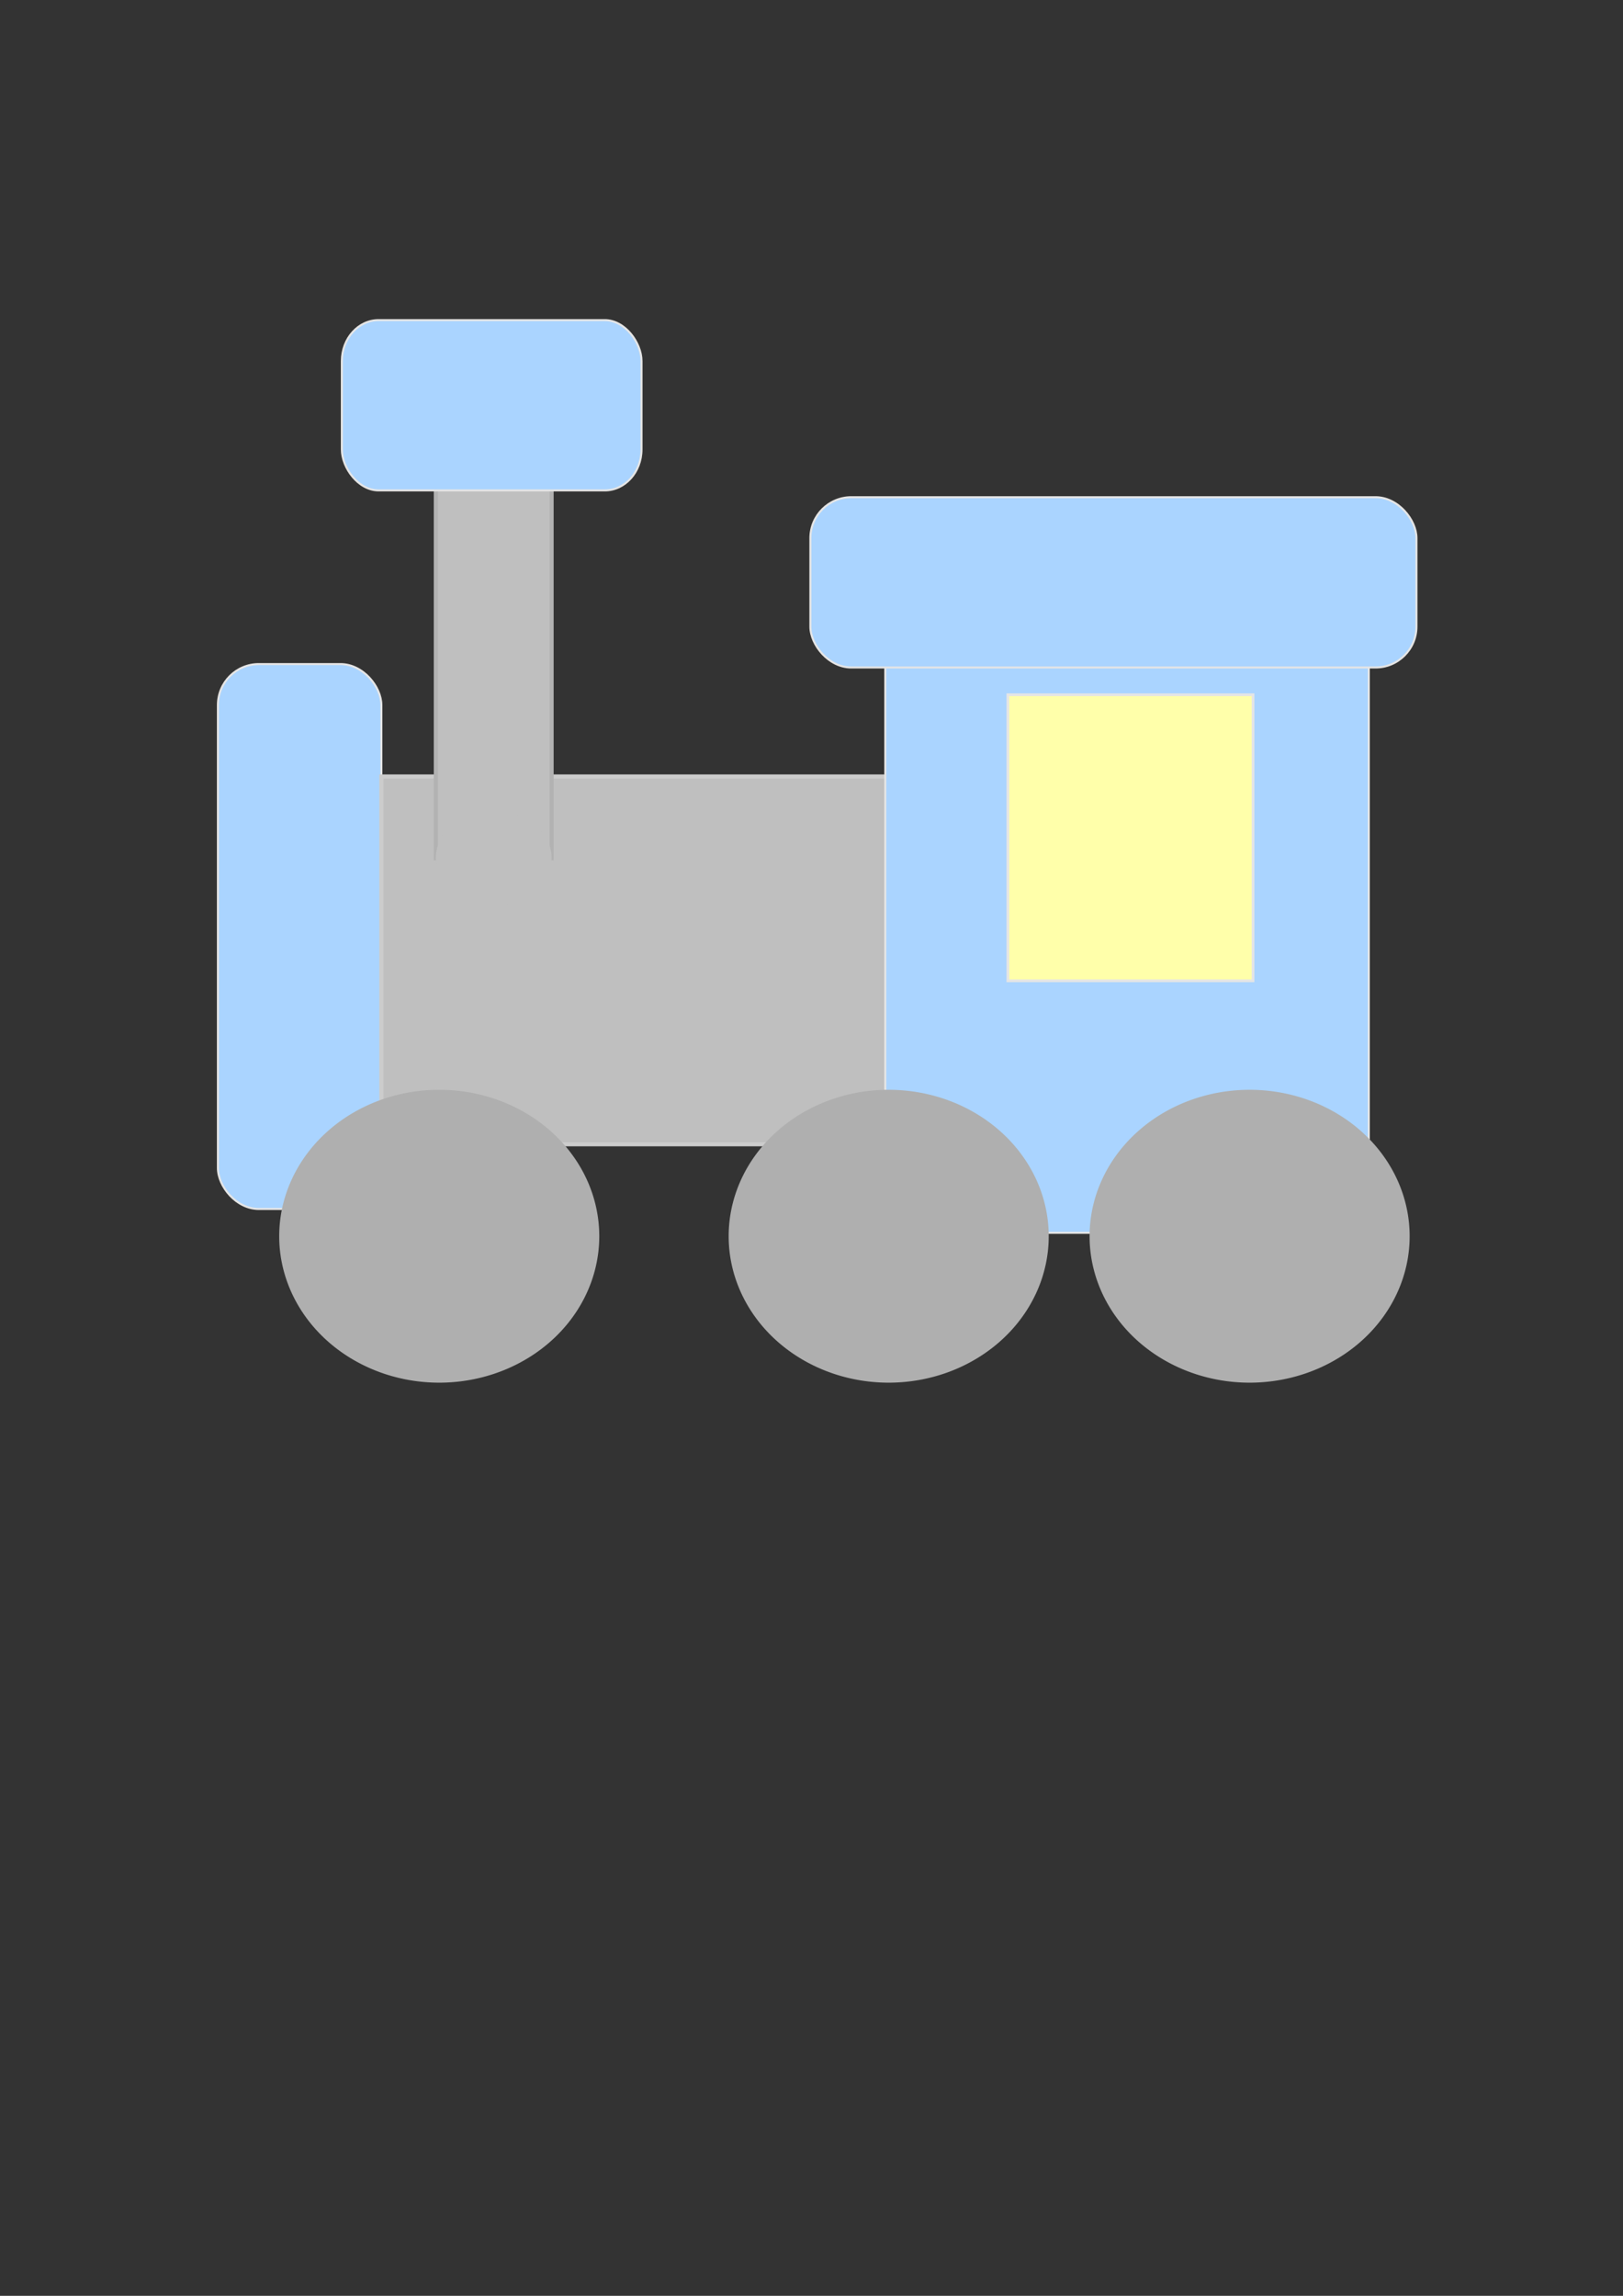
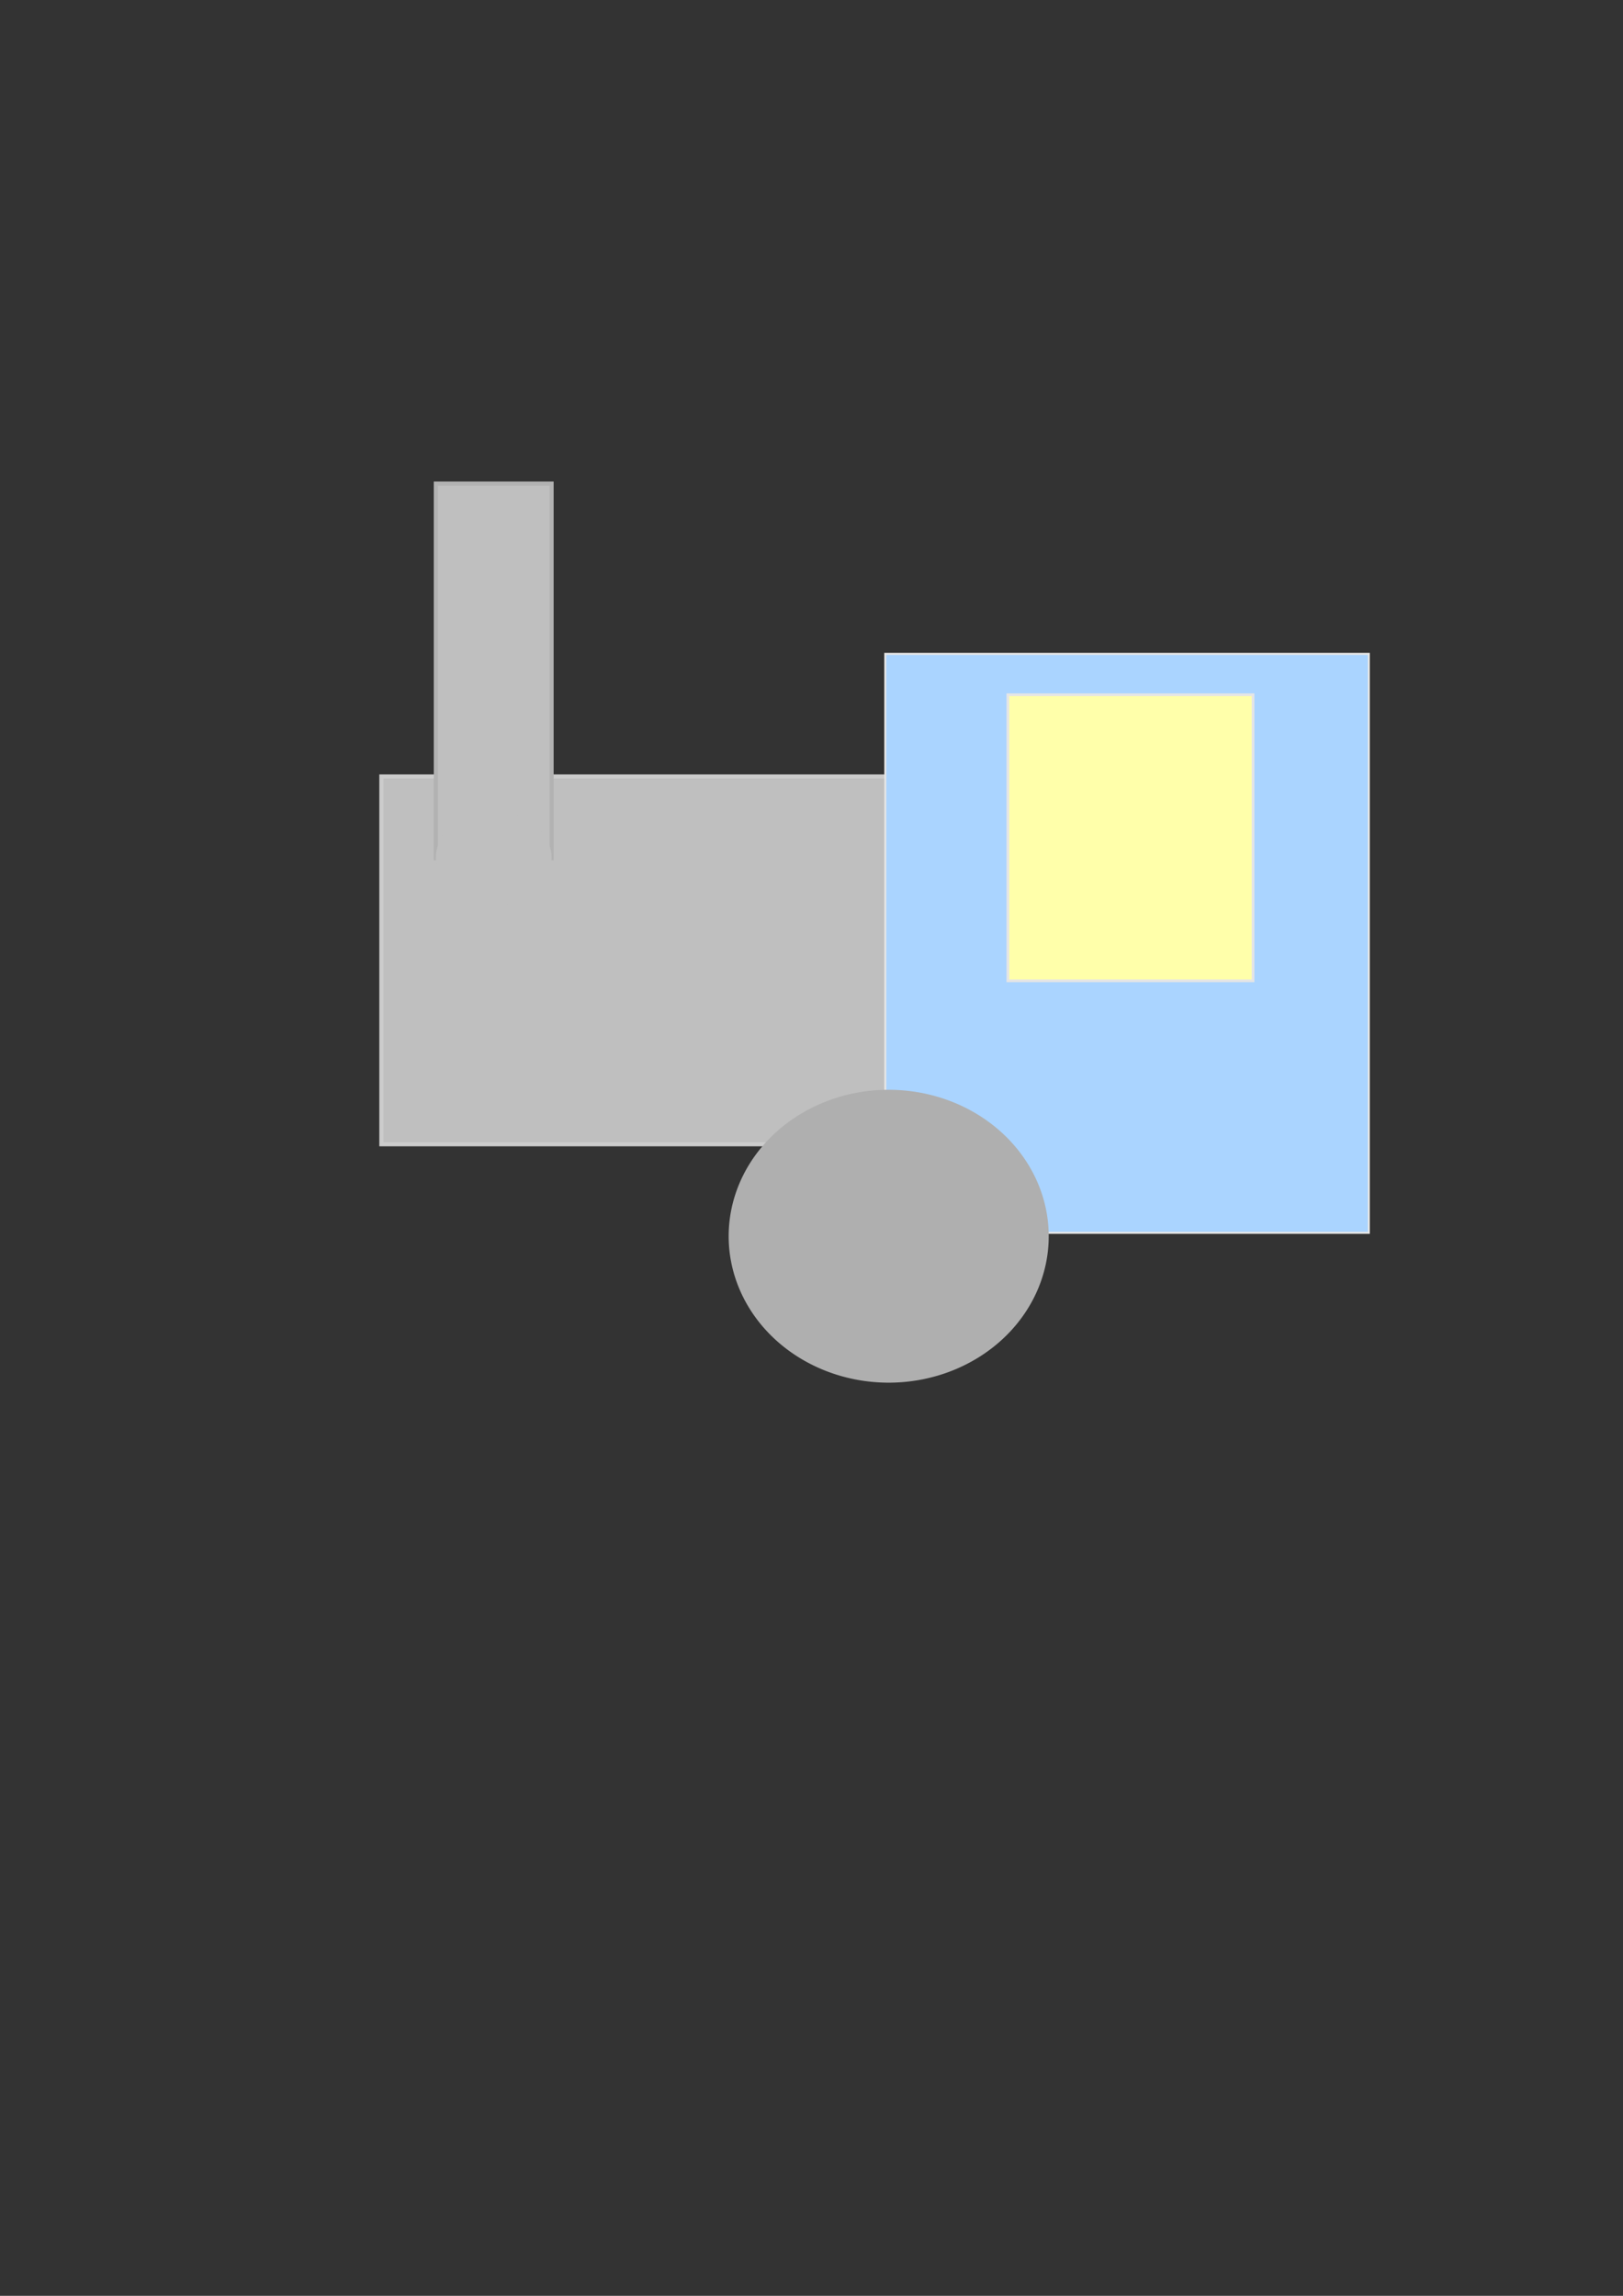
<svg xmlns="http://www.w3.org/2000/svg" width="793.701" height="1122.52">
  <rect width="100%" height="100%" fill="#333333" stroke="none" />
  <title>blue and gray train</title>
  <g>
    <title>Layer 1</title>
-     <rect height="266.421" id="rect551" rx="20" ry="20" width="79.926" x="106.568" y="324.7" stroke="#e5e5e5" fill-rule="evenodd" fill="#aad4ff" />
    <rect height="179.834" id="rect552" width="256.43" x="186.495" y="379.65" stroke="#cccccc" stroke-width="2" fill-rule="evenodd" fill="#bfbfbf" />
    <rect height="283.072" id="rect553" width="236.449" x="432.934" y="319.705" stroke="#e5e5e5" fill-rule="evenodd" fill="#aad4ff" />
    <rect height="183.164" id="rect554" width="56.614" x="213.137" y="236.448" stroke-width="2" stroke="#b2b2b2" fill-rule="evenodd" fill="#bfbfbf" />
-     <rect height="83.256" id="rect557" rx="17.959" ry="20" width="146.531" x="167.183" y="156.522" stroke="#e5e5e5" fill-rule="evenodd" fill="#aad4ff" />
-     <path d="m293.062,604.443a78.261,71.601 0 1 0 -156.522,0a78.261,71.601 0 1 0 156.522,0l-78.261,0l78.261,0z" id="path558" stroke-width="1pt" fill="#afafaf" fill-rule="evenodd" />
    <path d="m512.86,604.443a78.261,71.601 0 1 0 -156.522,0a78.261,71.601 0 1 0 156.522,0l-78.261,0l78.261,0z" id="path563" stroke-width="1pt" fill="#afafaf" fill-rule="evenodd" />
-     <path d="m689.363,604.443a78.261,71.601 0 1 0 -156.522,0a78.261,71.601 0 1 0 156.522,0l-78.261,0l78.261,0z" id="path564" stroke-width="1pt" fill="#afafaf" fill-rule="evenodd" />
-     <rect height="83.257" id="rect565" rx="20" ry="20" width="296.393" x="396.301" y="243.109" stroke="#e5e5e5" fill-rule="evenodd" fill="#aad4ff" />
    <rect height="139.871" id="rect566" width="119.889" x="492.878" y="339.686" stroke="#e5e5e5" stroke-width="1pt" fill-rule="evenodd" fill="#ffffaa" />
    <path d="m269.751,419.612a28.307,23.312 0 1 0 -56.614,0a28.307,23.312 0 1 0 56.614,0l-28.308,0l28.308,0z" id="path589" stroke-width="1pt" fill="#bfbfbf" fill-rule="evenodd" />
  </g>
</svg>